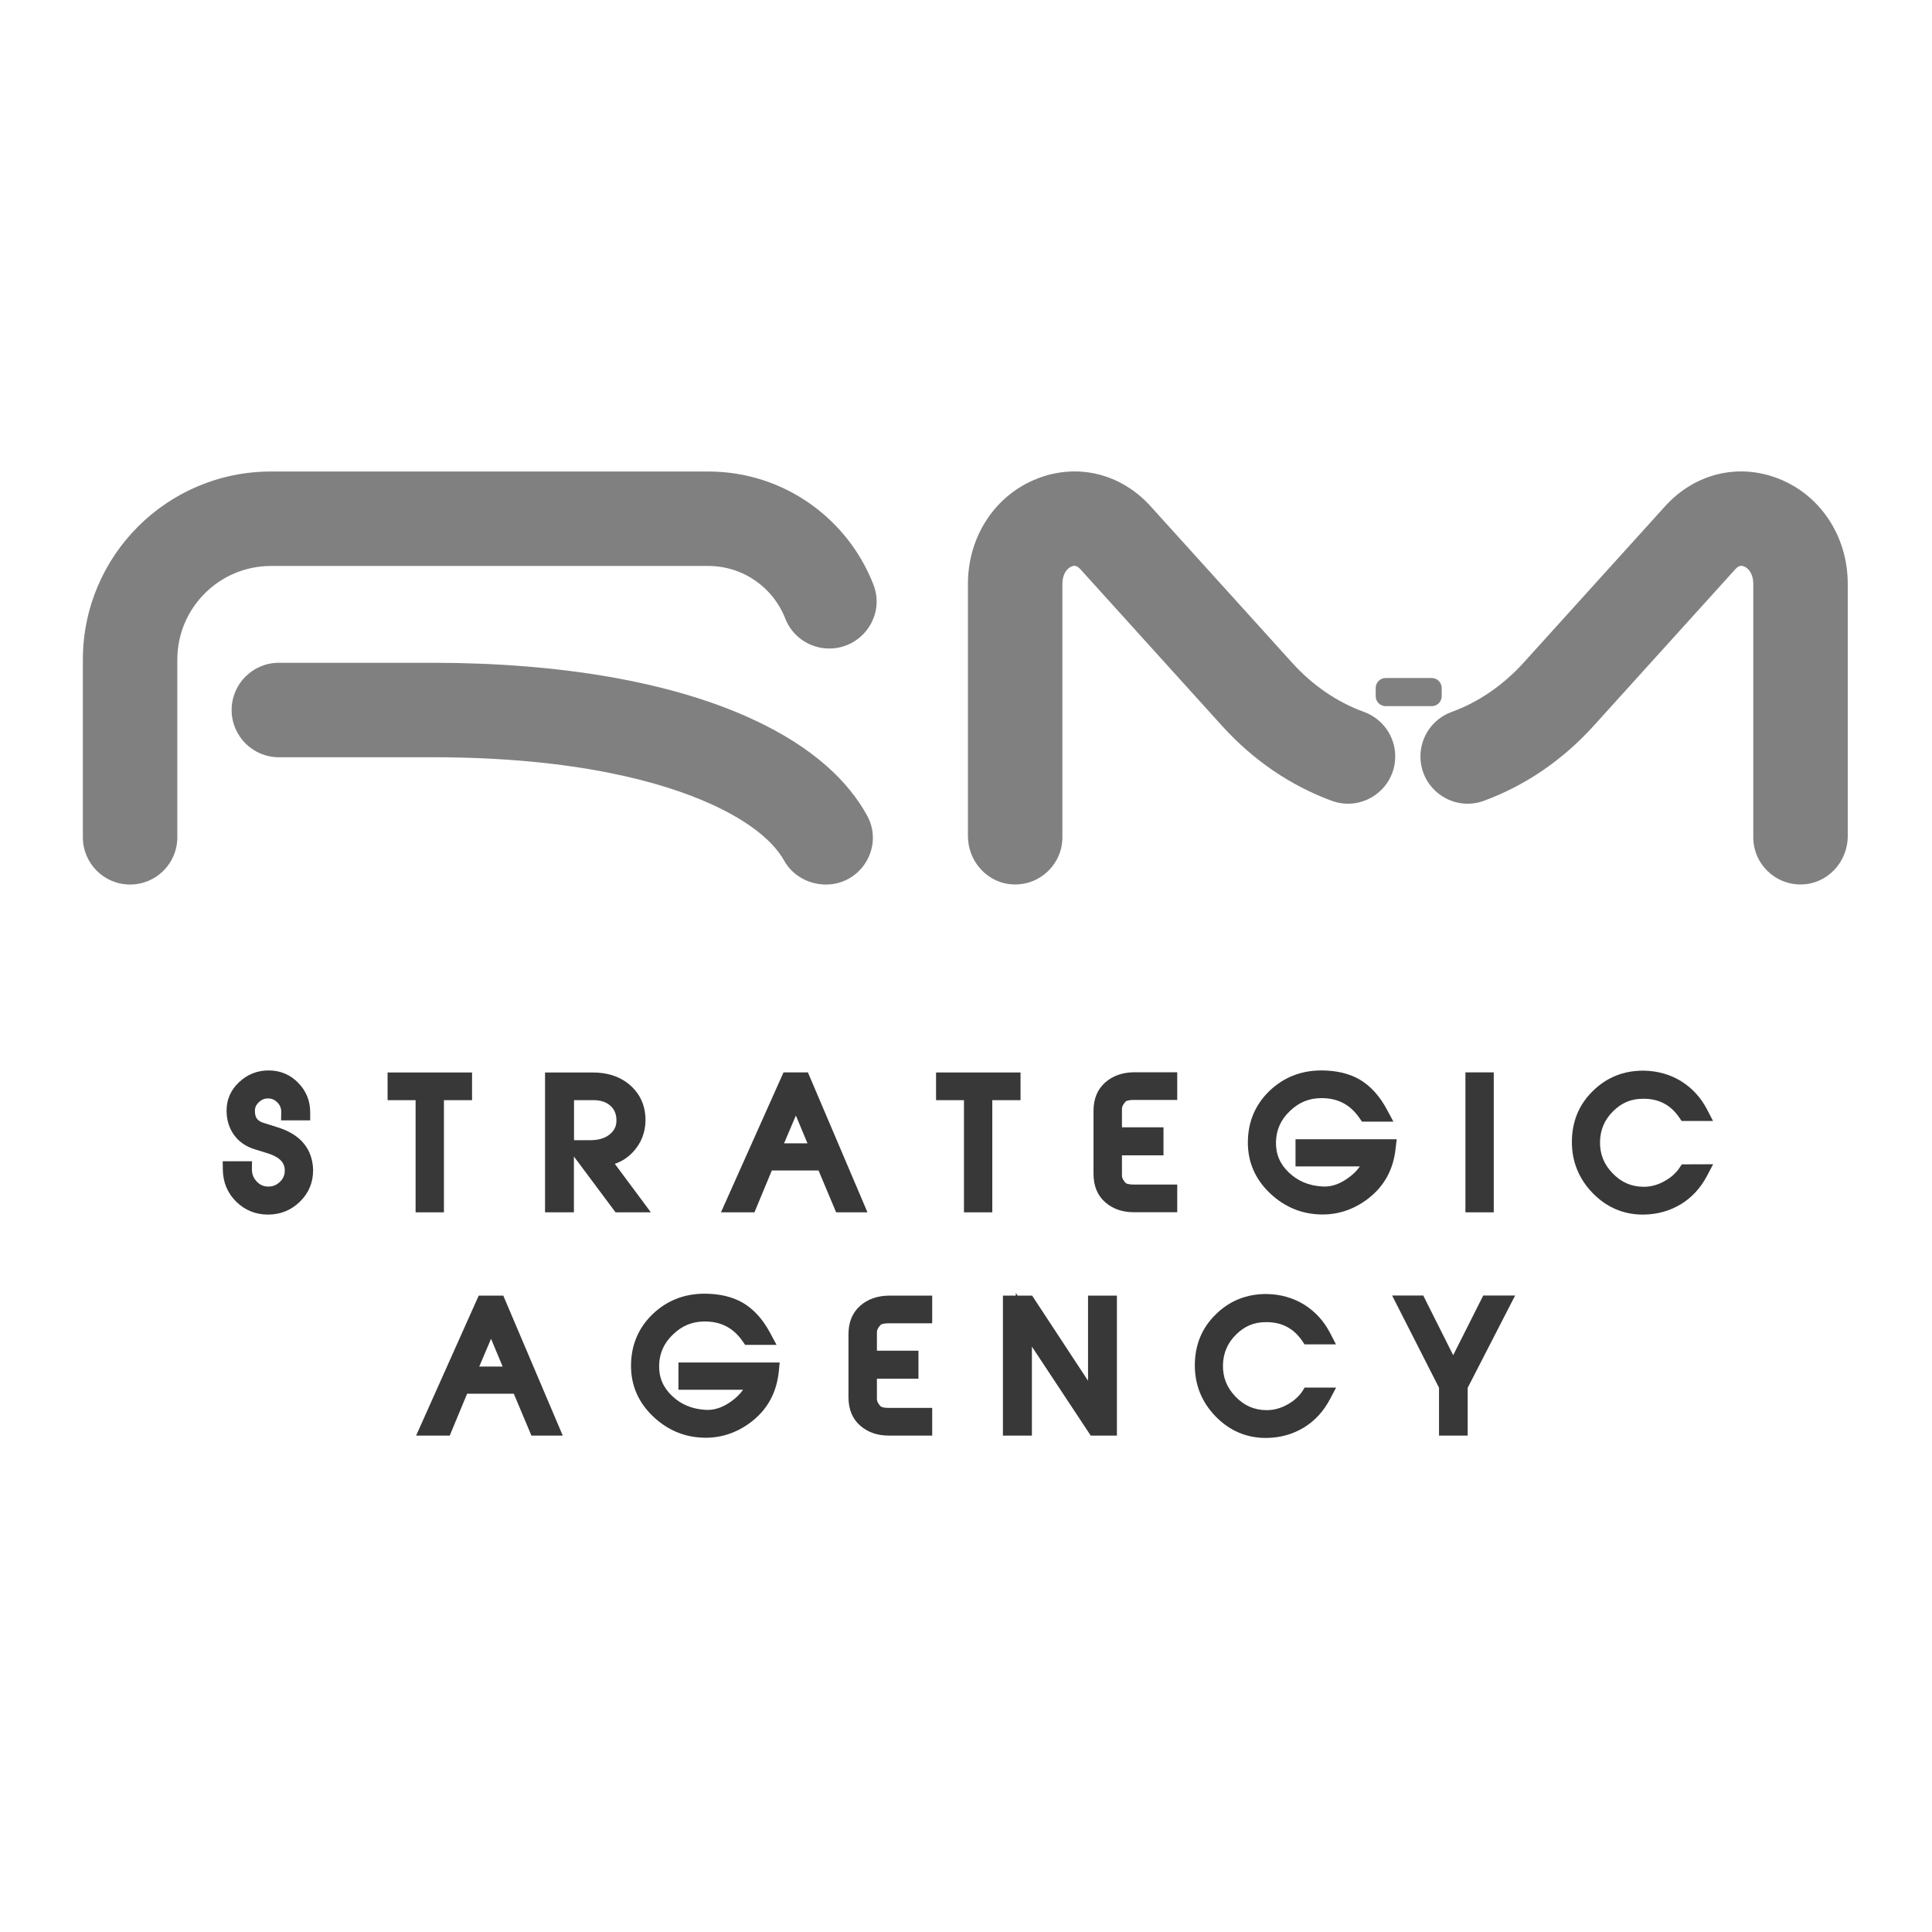
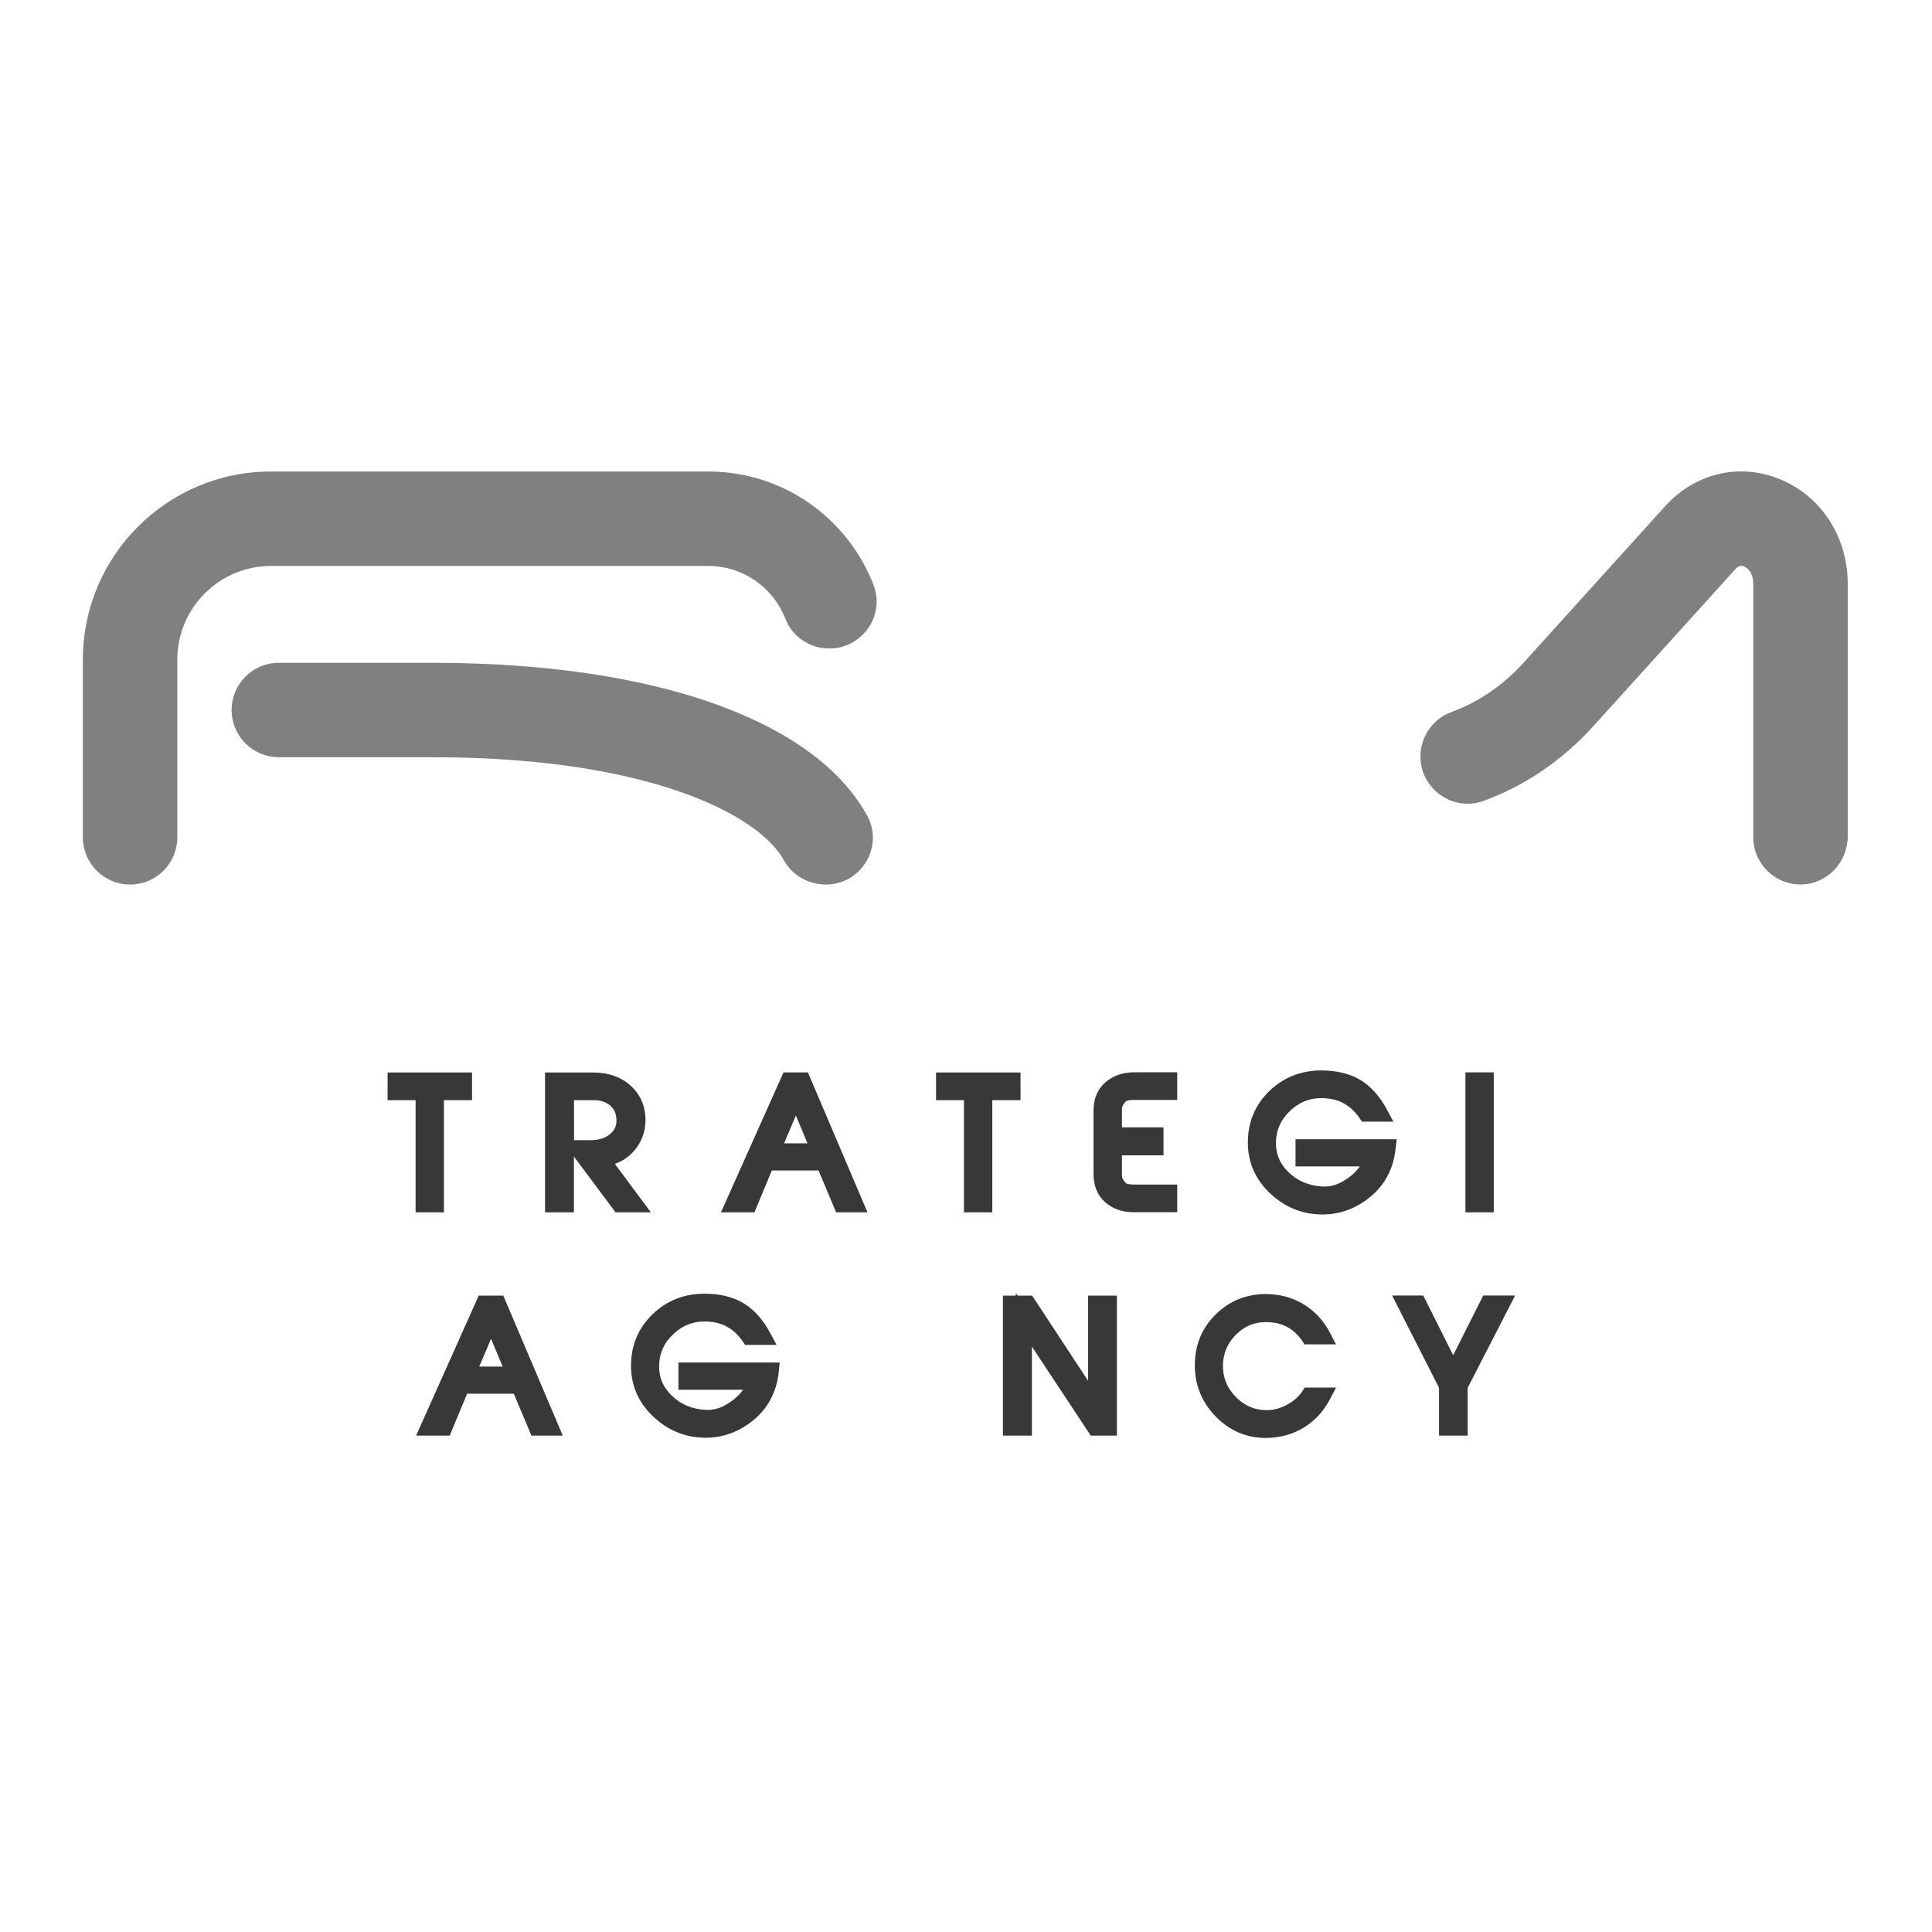
<svg xmlns="http://www.w3.org/2000/svg" version="1.1" id="Capa_1" x="0px" y="0px" viewBox="0 0 1800 1800" style="enable-background:new 0 0 1800 1800;" xml:space="preserve">
  <style type="text/css">
	.st0{fill:#808080;}
	.st1{fill:#383838;}
</style>
  <g>
    <g>
      <path class="st0" d="M121.2,824.1L121.2,824.1c-24.3,0-44-19.7-44-44V614.6c0-96.8,78.5-175.3,175.3-175.3H660    c70,0,129.9,43.8,153.8,105.5c11.1,28.6-10.5,59.4-41.2,59.4l0,0c-18,0-34.3-10.9-40.9-27.7c-11.1-28.8-39.1-49.2-71.8-49.2H252.5    c-48.2,0-87.3,39.1-87.3,87.3v165.5C165.2,804.4,145.5,824.1,121.2,824.1z" />
    </g>
    <g>
      <path class="st0" d="M769.5,824.1L769.5,824.1c-16,0-31.1-8.3-38.9-22.2c-10.5-18.9-34.1-37.3-68-52.7    c-43.9-19.9-124.7-43.7-260-43.7H259.8c-24.3,0-44-19.7-44-44l0,0c0-24.3,19.7-44,44-44h142.9c119.5,0,222,17.8,296.3,51.6    c60.1,27.3,92.1,60.3,108.8,90.6C823.8,788.6,802.6,824.1,769.5,824.1z" />
    </g>
-     <path class="st0" d="M1203.7,617.3L1072,471.7c-27.5-30.4-67.8-40.4-105.1-26c-39.5,15.2-65.1,53.8-65.1,98.3v235   c0,23.8,18.5,44.2,42.4,45c25,0.9,45.6-19.1,45.6-43.9V544c0-9.5,4.5-14.6,8.7-16.3c2.6-1,4.9-0.9,8.3,2.9l131.7,145.6   c29.1,32.2,64,55.8,102.3,69.9c28.7,10.5,59.1-10.8,59.1-41.4l0,0c0-18.4-11.5-34.9-28.8-41.3   C1245.9,654.3,1222.9,638.6,1203.7,617.3z" />
    <path class="st0" d="M1419.6,617.3l131.7-145.6c27.5-30.4,67.8-40.4,105.1-26c39.5,15.2,65.1,53.8,65.1,98.3v235   c0,23.8-18.5,44.2-42.4,45c-25,0.9-45.6-19.1-45.6-43.9V544c0-9.5-4.5-14.6-8.7-16.3c-2.6-1-4.9-0.9-8.3,2.9l-131.7,145.6   c-29.1,32.2-64,55.8-102.3,69.9c-28.7,10.5-59.1-10.8-59.1-41.4l0,0c0-18.4,11.5-34.9,28.8-41.3   C1377.3,654.3,1400.3,638.6,1419.6,617.3z" />
-     <path class="st0" d="M1333.9,631.7H1291c-5.1,0-9.3,4.1-9.3,9.3v7.6c0,5.1,4.1,9.3,9.3,9.3h42.9c5.1,0,9.3-4.1,9.3-9.3V641   C1343.2,635.9,1339.1,631.7,1333.9,631.7z" />
  </g>
  <g>
-     <path class="st1" d="M259.3,1050.5l-13.9-4.4c-5.5-1.7-7.8-4.8-7.9-10.6v-0.1c-0.1-3.4,1-6,3.7-8.5c2.7-2.6,5.7-3.7,9.2-3.5   c3.4,0.2,6,1.5,8.3,4s3.4,5.3,3.3,8.8l-0.1,7.6H289v-7.5c0-10.6-3.7-19.8-11.1-27.4c-7.4-7.6-16.5-11.5-27.2-11.6   c-10.6-0.1-20,3.5-27.8,10.8c-8,7.4-12,16.6-11.8,27.3c0.1,8.4,2.5,15.9,7,22.1c4.6,6.3,11,10.7,19,13.2l12.3,3.8   c14,4.4,15.8,11,15.9,15.6c0.1,4.4-1.3,7.9-4.4,10.9c-3.2,3.1-6.8,4.6-11.3,4.5c-4.2-0.1-7.5-1.6-10.5-4.8c-3-3.2-4.4-6.8-4.4-11.2   l0.1-7.6h-27.3l0.1,7.6c0.1,11.9,4.3,22,12.4,30c8.1,8,18.1,12.1,29.7,12.1s21.6-4.1,29.8-12.1c8.2-8.1,12.3-18,12.2-29.5l0,0   C291.4,1076.6,285.6,1058.8,259.3,1050.5z" />
    <polygon class="st1" points="413.6,1129.5 413.6,1025 439.8,1025 439.8,999.2 361.1,999.2 361.1,1025 387.2,1025 387.2,1129.5  " />
    <path class="st1" d="M572.8,1084.3c6.7-2.2,12.5-6.1,17.5-11.6c7.1-7.9,10.8-17.4,11.1-28.2l0,0c0.2-13.2-4.3-24.2-13.5-32.7   c-9-8.3-21-12.6-35.7-12.6h-44.4v130.3h26.9v-52l38.8,52h32.9L572.8,1084.3z M534.7,1025H553c6.8,0,12,1.8,15.9,5.4   c3.4,3.1,5.2,7.2,5.4,12.4c0.3,5.6-1.5,10-5.7,13.6c-4.5,4-10.7,5.9-19,5.9h-14.8V1025H534.7z" />
    <path class="st1" d="M752.7,999.1H730l-58.3,130.4h31.2l16.2-39h43.5l16.4,39h29.2L752.7,999.1z M730.5,1065.2l11-25.9l10.8,25.9   H730.5z" />
    <polygon class="st1" points="950.8,999.2 872.1,999.2 872.1,1025 898.1,1025 898.1,1129.5 924.5,1129.5 924.5,1025 950.8,1025  " />
    <path class="st1" d="M1029.8,1008.4c-7.3,6.4-11,15.3-11,26.6v58.6c0,11.3,3.7,20.3,11,26.6c7,6.1,15.9,9.2,26.4,9.2h40.6v-25.8   h-40.7c-5.5,0-7.1-1.2-7.3-1.4c-2.3-2.5-3.5-4.7-3.5-6.7v-19.1h38.7v-26.1h-38.7v-17.4c0-2,1.2-4.2,3.5-6.7   c0.2-0.2,1.8-1.4,7.3-1.4h40.7V999h-40.6C1045.6,999.2,1036.8,1002.3,1029.8,1008.4z" />
    <path class="st1" d="M1301.3,1061.4H1207v25.3h60c-2.9,4.1-6.6,7.8-11.4,11.1c-8.1,5.7-15.8,8.2-23.9,7.6   c-12.6-0.8-22.7-5.1-31-13.1c-8.3-7.9-12.2-17.3-11.9-28.5c0.3-11.3,4.6-20.8,13.1-28.8c8.2-7.9,17.6-11.8,28.8-11.9   c0.2,0,0.4,0,0.6,0c15.2,0,26.8,6.1,35.4,18.7l2.2,3.2h29.3l-5.9-11c-6.9-13-15.7-22.6-26-28.5c-9.6-5.4-21.4-8.2-35.2-8.2   c-19,0-35.3,6.5-48.5,19.2c-13.2,12.8-19.9,28.8-20,47.6c-0.1,18.5,6.8,34.5,20.6,47.6c13.7,13,30,19.7,48.6,19.8   c0.2,0,0.4,0,0.5,0c15,0,29-4.8,41.6-14.2c15.5-11.6,24.4-27.6,26.4-47.7L1301.3,1061.4z" />
    <rect x="1365.3" y="999.1" class="st1" width="26.4" height="130.4" />
-     <path class="st1" d="M1566.9,1084.8l-2.2,3.3c-3.3,4.9-8,9.1-14,12.4c-6.3,3.5-12.6,5.2-19.2,5.2c-11.4,0-20.9-4.1-29-12.5   c-8.2-8.4-12-18.1-11.8-29.6c0.3-11.1,4.2-20.3,12.1-28.2c7.9-7.9,16.9-11.7,27.8-11.7c14.7-0.2,25.7,5.5,33.9,17.4l2.2,3.3h29.3   l-5.7-11c-5.6-10.7-13.5-19.4-23.7-25.9c-10.5-6.5-22.4-9.8-35.2-10c-0.2,0-0.3,0-0.5,0c-18.3,0-33.9,6.3-46.6,18.7   c-13.2,12.7-19.8,28.8-19.8,47.8c0,18.4,6.6,34.5,19.6,47.8c12.9,13.1,28.5,19.8,46.5,19.8c0.3,0,0.6,0,0.9,0   c12.8-0.2,24.4-3.5,34.6-9.7s18.3-15.1,24.2-26.2l5.8-11L1566.9,1084.8L1566.9,1084.8z" />
    <path class="st1" d="M446,1207.1l-58.3,130.4H419l16.2-39h43.5l16.4,39h29.2l-55.4-130.4H446z M446.5,1273.2l11-25.9l10.8,25.9   H446.5z" />
    <path class="st1" d="M632.3,1294.8h60c-2.9,4.1-6.6,7.8-11.4,11.1c-8.1,5.7-15.9,8.2-23.9,7.6c-12.6-0.8-22.7-5.1-31-13.1   c-8.3-7.9-12.2-17.3-11.9-28.5c0.3-11.3,4.6-20.8,13.1-28.8c8.2-7.9,17.7-11.8,28.8-11.9c15.5-0.2,27.3,5.9,36,18.6l2.2,3.2h29.3   l-5.9-11c-6.9-13-15.7-22.6-26-28.5c-9.6-5.4-21.4-8.2-35.2-8.2c-19,0-35.3,6.5-48.5,19.2c-13.2,12.8-19.9,28.8-20,47.6   c-0.1,18.5,6.8,34.5,20.6,47.6c13.7,13,30,19.7,48.6,19.8c0.2,0,0.4,0,0.5,0c15,0,29-4.8,41.6-14.2c15.5-11.6,24.4-27.6,26.4-47.7   l0.8-8.2h-94.3v25.4H632.3z" />
-     <path class="st1" d="M801.5,1216.5c-7.3,6.4-11,15.3-11,26.6v58.6c0,11.3,3.7,20.3,11,26.6c7,6.1,15.9,9.2,26.4,9.2h40.6v-25.8   h-40.7c-5.5,0-7.1-1.2-7.3-1.4c-2.3-2.5-3.5-4.7-3.5-6.7v-19.1h38.7v-26.1H817V1241c0-2,1.2-4.2,3.5-6.7c0.2-0.2,1.8-1.4,7.3-1.4   h40.7v-25.8h-40.6C817.3,1207.3,808.4,1210.4,801.5,1216.5z" />
    <polygon class="st1" points="1013.7,1286.4 961.6,1207.1 948.1,1207.1 946.4,1204.6 946.4,1207.1 934.4,1207.1 934.4,1337.5    961.4,1337.5 961.4,1254.6 1016.2,1337.5 1040.6,1337.5 1040.6,1207.1 1013.7,1207.1  " />
    <path class="st1" d="M1213.4,1296.2c-3.3,4.9-8,9.1-14,12.4c-6.3,3.5-12.6,5.2-19.2,5.2c-11.4,0-20.9-4.1-29-12.5   c-8.2-8.4-12-18.1-11.8-29.6c0.3-11.1,4.2-20.3,12.1-28.2c7.9-7.9,16.9-11.7,27.8-11.7c0.2,0,0.4,0,0.6,0   c14.3,0,25.2,5.7,33.3,17.4l2.2,3.3h29.3l-5.7-11c-5.6-10.7-13.5-19.4-23.7-25.9c-10.5-6.5-22.4-9.8-35.2-10c-0.2,0-0.3,0-0.5,0   c-18.3,0-33.9,6.3-46.6,18.7c-13.2,12.7-19.8,28.8-19.8,47.8c0,18.4,6.6,34.5,19.6,47.8c12.9,13.1,28.5,19.8,46.5,19.8   c0.3,0,0.6,0,0.9,0c12.8-0.2,24.4-3.5,34.6-9.7s18.3-15.1,24.2-26.2l5.8-11h-29.3L1213.4,1296.2z" />
    <polygon class="st1" points="1353.9,1262.6 1326,1207 1297,1207 1340.7,1292.9 1340.7,1337.5 1367.4,1337.5 1367.4,1293    1411.6,1207 1381.9,1207  " />
  </g>
</svg>